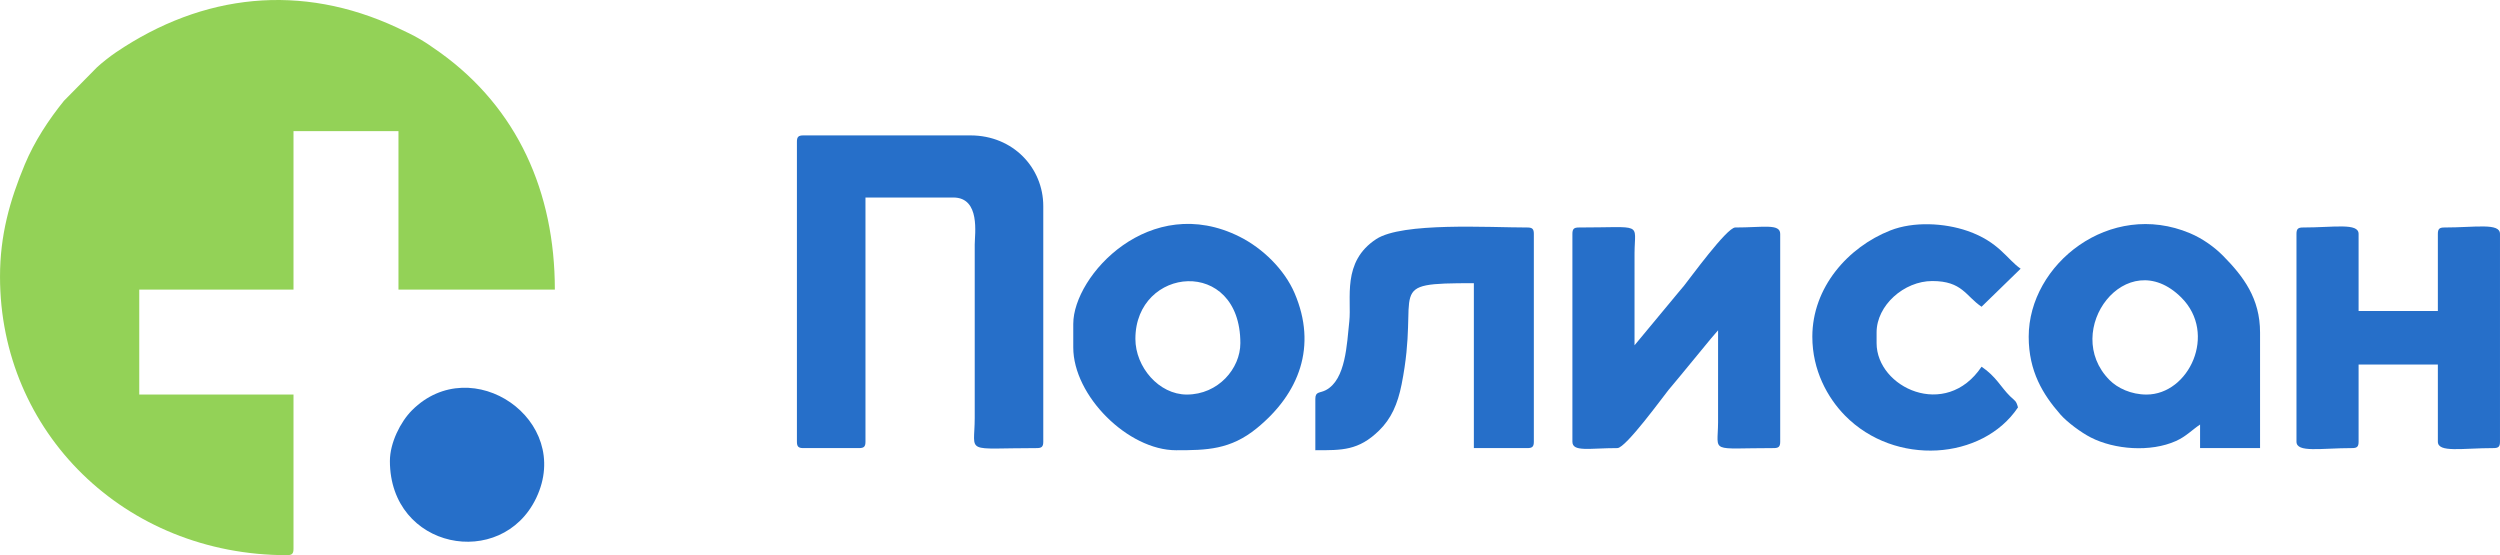
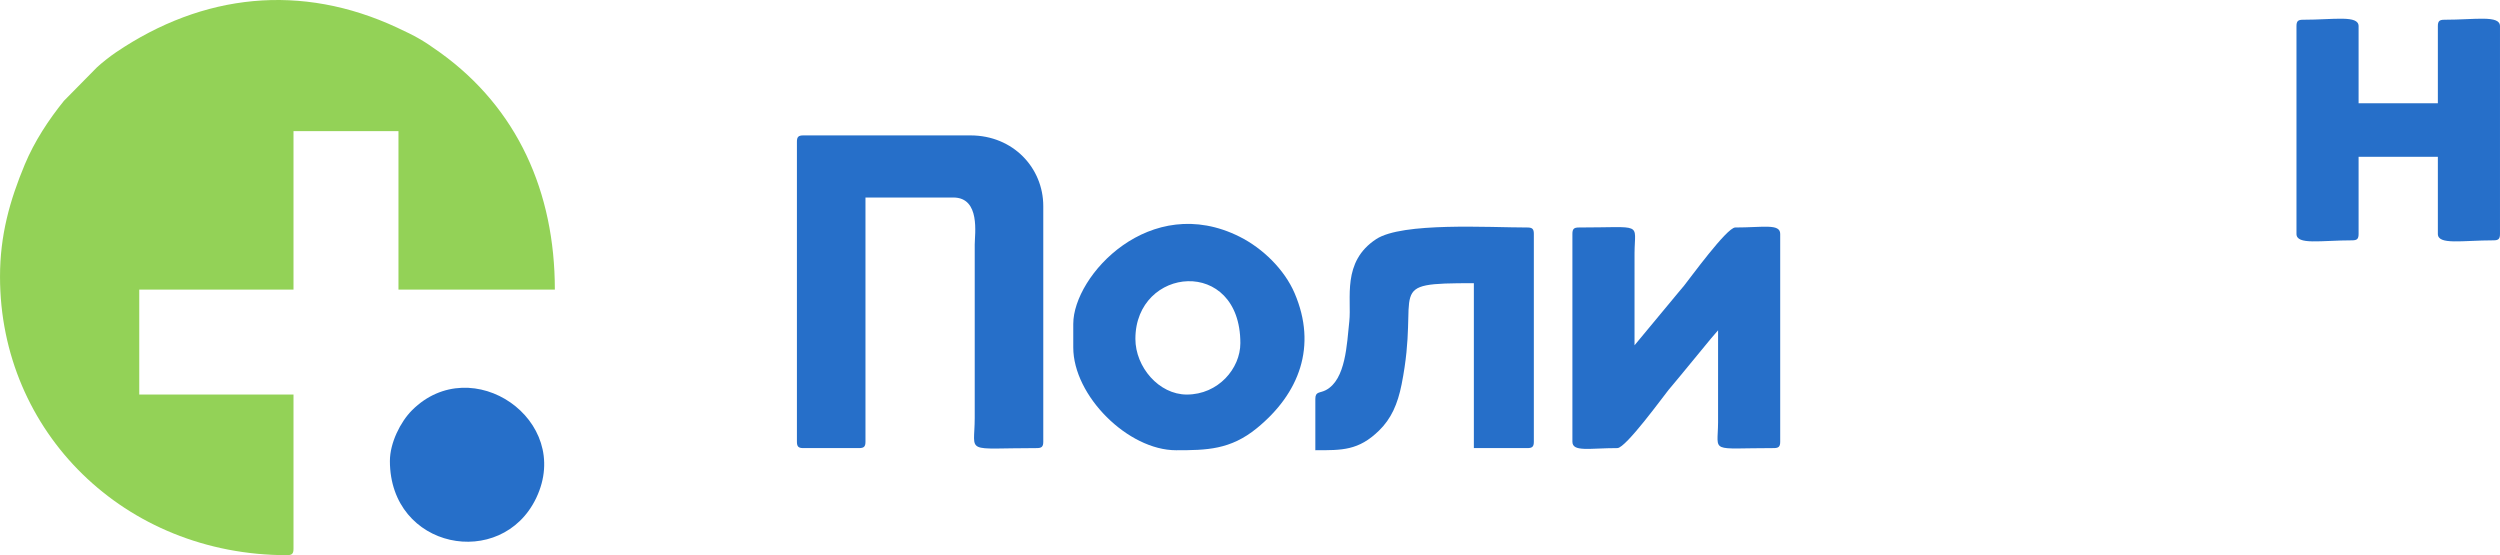
<svg xmlns="http://www.w3.org/2000/svg" xml:space="preserve" width="3670px" height="815px" version="1.1" style="shape-rendering:geometricPrecision; text-rendering:geometricPrecision; image-rendering:optimizeQuality; fill-rule:evenodd; clip-rule:evenodd" viewBox="0 0 3721.02 826.34">
  <defs>
    <style type="text/css">
   
    .fil0 {fill:#266FC9}
    .fil1 {fill:#93D257}
   
  </style>
  </defs>
  <g id="Layer_x0020_1">
    <g id="_1948926944592">
      <g>
        <path class="fil0" d="M1186.13 211.1l0 446.29c0,7.34 2.22,9.56 9.57,9.56l82.9 0c7.35,0 9.57,-2.22 9.57,-9.56l0 -363.41 130.73 0c40.7,0 31.89,54.56 31.88,70.13l0 258.21c-0.09,54.4 -17.25,44.63 92.47,44.63 7.35,0 9.57,-2.22 9.57,-9.56l0 -350.66c0,-56.64 -44.66,-105.2 -108.42,-105.2l-248.7 0c-7.35,0 -9.57,2.22 -9.57,9.57z" />
        <path class="fil0" d="M2340.38 348.17l0 309.22c0,15.72 25.14,9.56 66.96,9.56 12.49,0 68.34,-77.03 76.07,-86.52 6.21,-7.62 10.7,-12.53 17.4,-20.86l46.06 -55.96c3.83,-4.6 6.9,-8.03 10.33,-11.99l-0.01 137.09c-0.27,46.62 -14.03,38.24 82.91,38.24 7.35,0 9.57,-2.22 9.57,-9.56l0 -309.22c0,-15.72 -25.14,-9.56 -66.96,-9.56 -12.49,0 -68.34,77.04 -76.07,86.52 -6.21,7.62 -10.69,12.54 -17.4,20.86l-56.39 67.95 0.01 -137.09c0.27,-46.61 14.04,-38.24 -82.91,-38.24 -7.35,0 -9.57,2.22 -9.57,9.56z" />
-         <path class="fil0" d="M3194.91 587.26c-22.97,0 -43.18,-9.64 -54.99,-21.53 -72.91,-73.4 25.4,-204.15 106.87,-122.79 53.78,53.7 11.35,144.32 -51.88,144.32zm-175.37 -86.07c0,51.83 21.42,86.21 47.04,115.55 10.41,11.91 31.09,27.09 45.33,34.38 35.48,18.16 89,22.22 126.7,5.33 15.22,-6.81 23.65,-16.29 36.01,-24.56l0 35.06 89.28 0 0 -172.14c0,-50.5 -24.6,-83.25 -54.97,-113.99 -13.08,-13.24 -30.66,-25.8 -49.26,-33.64 -119.04,-50.17 -240.13,45.87 -240.13,154.01z" />
-         <path class="fil0" d="M3418.11 348.17l0 309.22c0,16.84 36.1,9.56 82.9,9.56 7.35,0 9.56,-2.22 9.56,-9.56l0 -114.76 117.98 0 0 114.76c0,16.84 36.11,9.56 82.9,9.56 7.35,0 9.57,-2.22 9.57,-9.56l0 -309.22c0,-16.84 -36.11,-9.56 -82.9,-9.56 -7.35,0 -9.57,2.22 -9.57,9.56l0 114.76 -117.98 0 0 -114.76c0,-16.84 -36.1,-9.56 -82.9,-9.56 -7.35,0 -9.56,2.22 -9.56,9.56z" />
+         <path class="fil0" d="M3418.11 348.17c0,16.84 36.1,9.56 82.9,9.56 7.35,0 9.56,-2.22 9.56,-9.56l0 -114.76 117.98 0 0 114.76c0,16.84 36.11,9.56 82.9,9.56 7.35,0 9.57,-2.22 9.57,-9.56l0 -309.22c0,-16.84 -36.11,-9.56 -82.9,-9.56 -7.35,0 -9.57,2.22 -9.57,9.56l0 114.76 -117.98 0 0 -114.76c0,-16.84 -36.1,-9.56 -82.9,-9.56 -7.35,0 -9.56,2.22 -9.56,9.56z" />
        <path class="fil0" d="M1689.92 504.37c0,-108.14 156.24,-122.85 156.24,6.38 0,37.79 -32.93,76.51 -79.71,76.51 -41.55,0 -76.53,-41 -76.53,-82.89zm-92.47 -22.31l0 35.07c0,71.98 81.45,153.01 153.05,153.01 45.56,0 80.81,-0.63 120.22,-32.83 63.45,-51.84 89.93,-122.16 56.18,-200.9 -15.09,-35.22 -47.34,-66.75 -81.76,-84.03 -133.34,-66.96 -247.69,57.77 -247.69,129.68z" />
        <path class="fil0" d="M1957.76 593.63l0 76.51c39.81,0 64.21,0.68 94.95,-29.39 17.87,-17.47 27.54,-39.01 33.45,-68.58 28.83,-144.4 -30.36,-150.68 107.55,-150.68l0 245.46 79.71 0c7.35,0 9.57,-2.22 9.57,-9.56l0 -309.22c0,-7.34 -2.22,-9.56 -9.57,-9.56 -57.5,0 -186.18,-8.16 -225.05,17.27 -51.62,33.78 -36.36,88.73 -40.06,122.53 -3.69,33.72 -5.11,86.49 -34.85,102.23 -9.09,4.81 -15.7,1.72 -15.7,12.99z" />
-         <path class="fil0" d="M2697.5 501.19c0,49.98 22.59,90.76 48.53,117.24 74.52,76.05 204.88,66.62 257.57,-12.05 -2.82,-10.54 -4.29,-9.25 -11.93,-16.76 -13.42,-13.18 -20.78,-29.41 -42.28,-43.8 -53.32,79.61 -156.24,30.95 -156.24,-35.07l0 -15.94c0,-40.36 40.86,-76.51 82.91,-76.51 44.76,0 49.76,22.48 73.33,38.26l58.17 -56.61c-20.32,-13.97 -32.35,-40.07 -79.19,-56.26 -34.18,-11.81 -80.06,-14.39 -114.85,-0.66 -63.02,24.88 -116.02,84.78 -116.02,158.16z" />
        <path class="fil0" d="M580.31 686.08c0,131.63 166.3,162.96 217.78,55.15 55.4,-115.99 -95.9,-219.52 -184.84,-130.6 -17.32,17.32 -32.94,48.68 -32.94,75.45z" />
      </g>
      <path class="fil1" d="M0 411.93c0,230.81 184.92,414.41 427.26,414.41 7.35,0 9.57,-2.22 9.57,-9.56l0 -229.52 -229.58 0 0 -156.21 229.58 0 0 -235.89 156.24 0 0 235.89 232.76 0c0,-145.46 -55.83,-269.95 -170.33,-352.5 -26.22,-18.9 -36.94,-24.65 -64.53,-37.49 -142.78,-66.47 -288.7,-50.83 -418.21,36.73 -8.56,5.78 -20.97,15.46 -28.52,22.49l-49.06 49.77c-22.72,28.11 -43.91,60.29 -58.29,94.74 -22.47,53.86 -36.89,105.49 -36.89,167.14z" />
    </g>
  </g>
</svg>